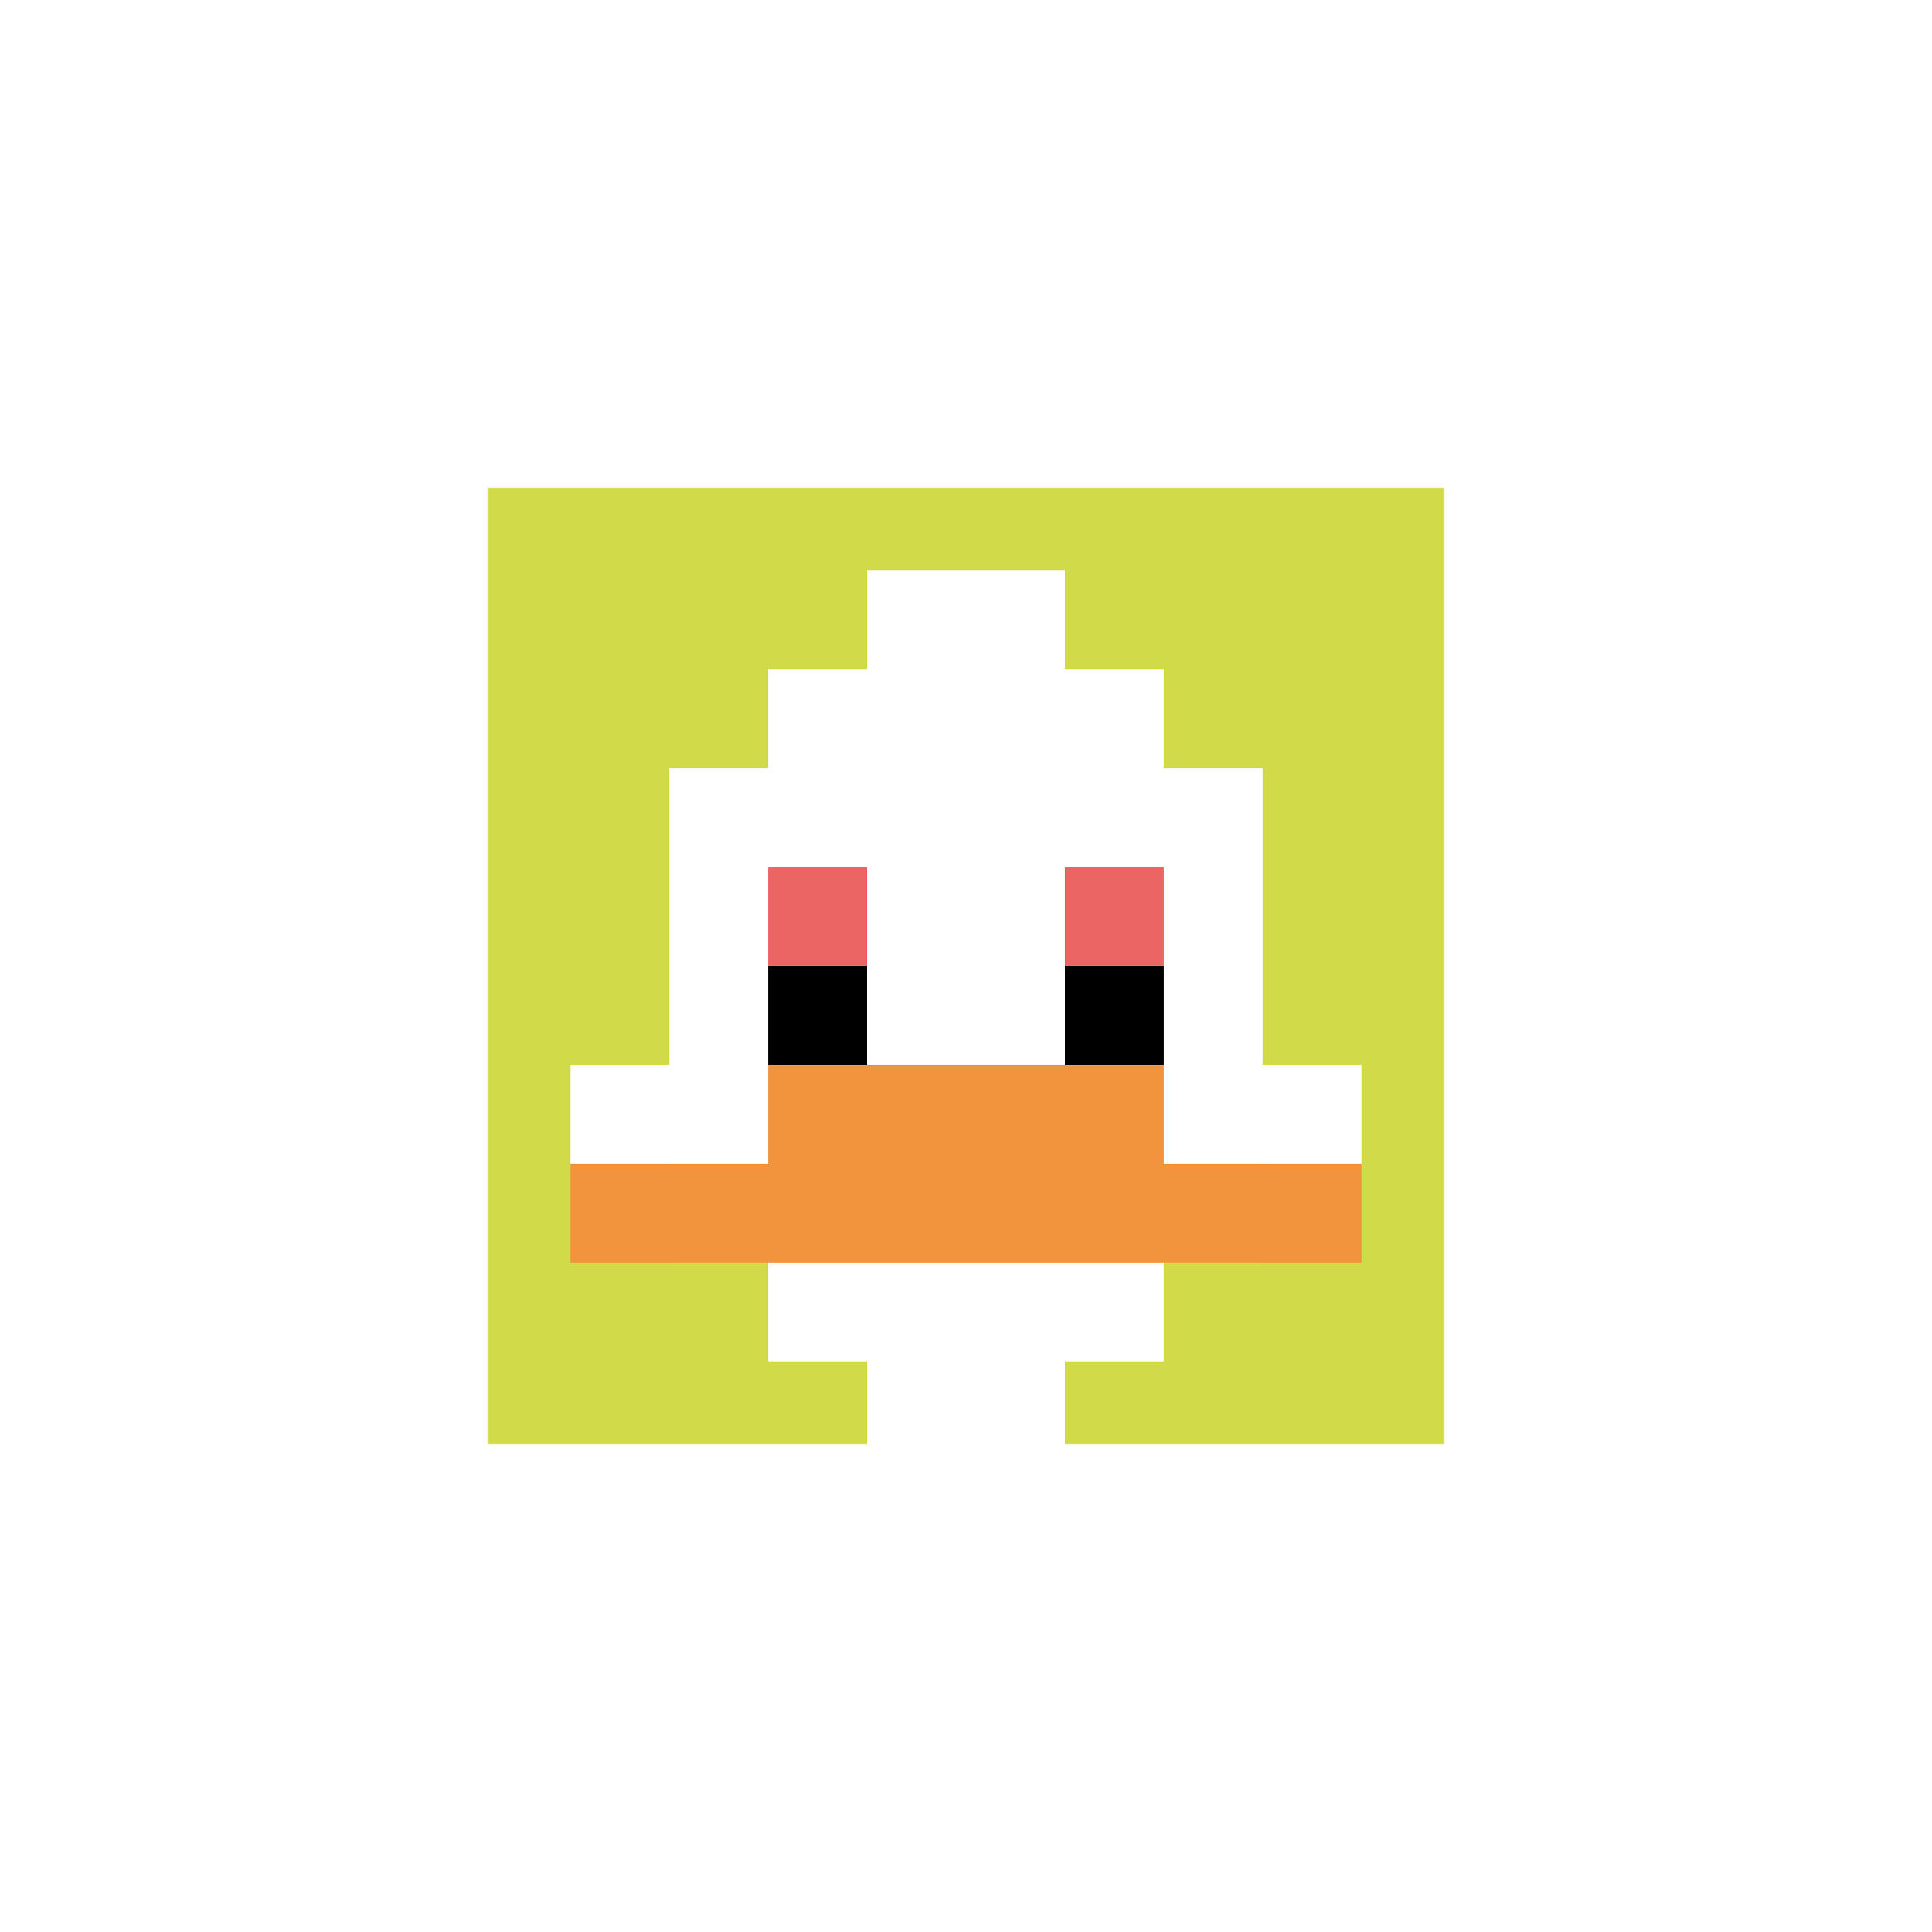
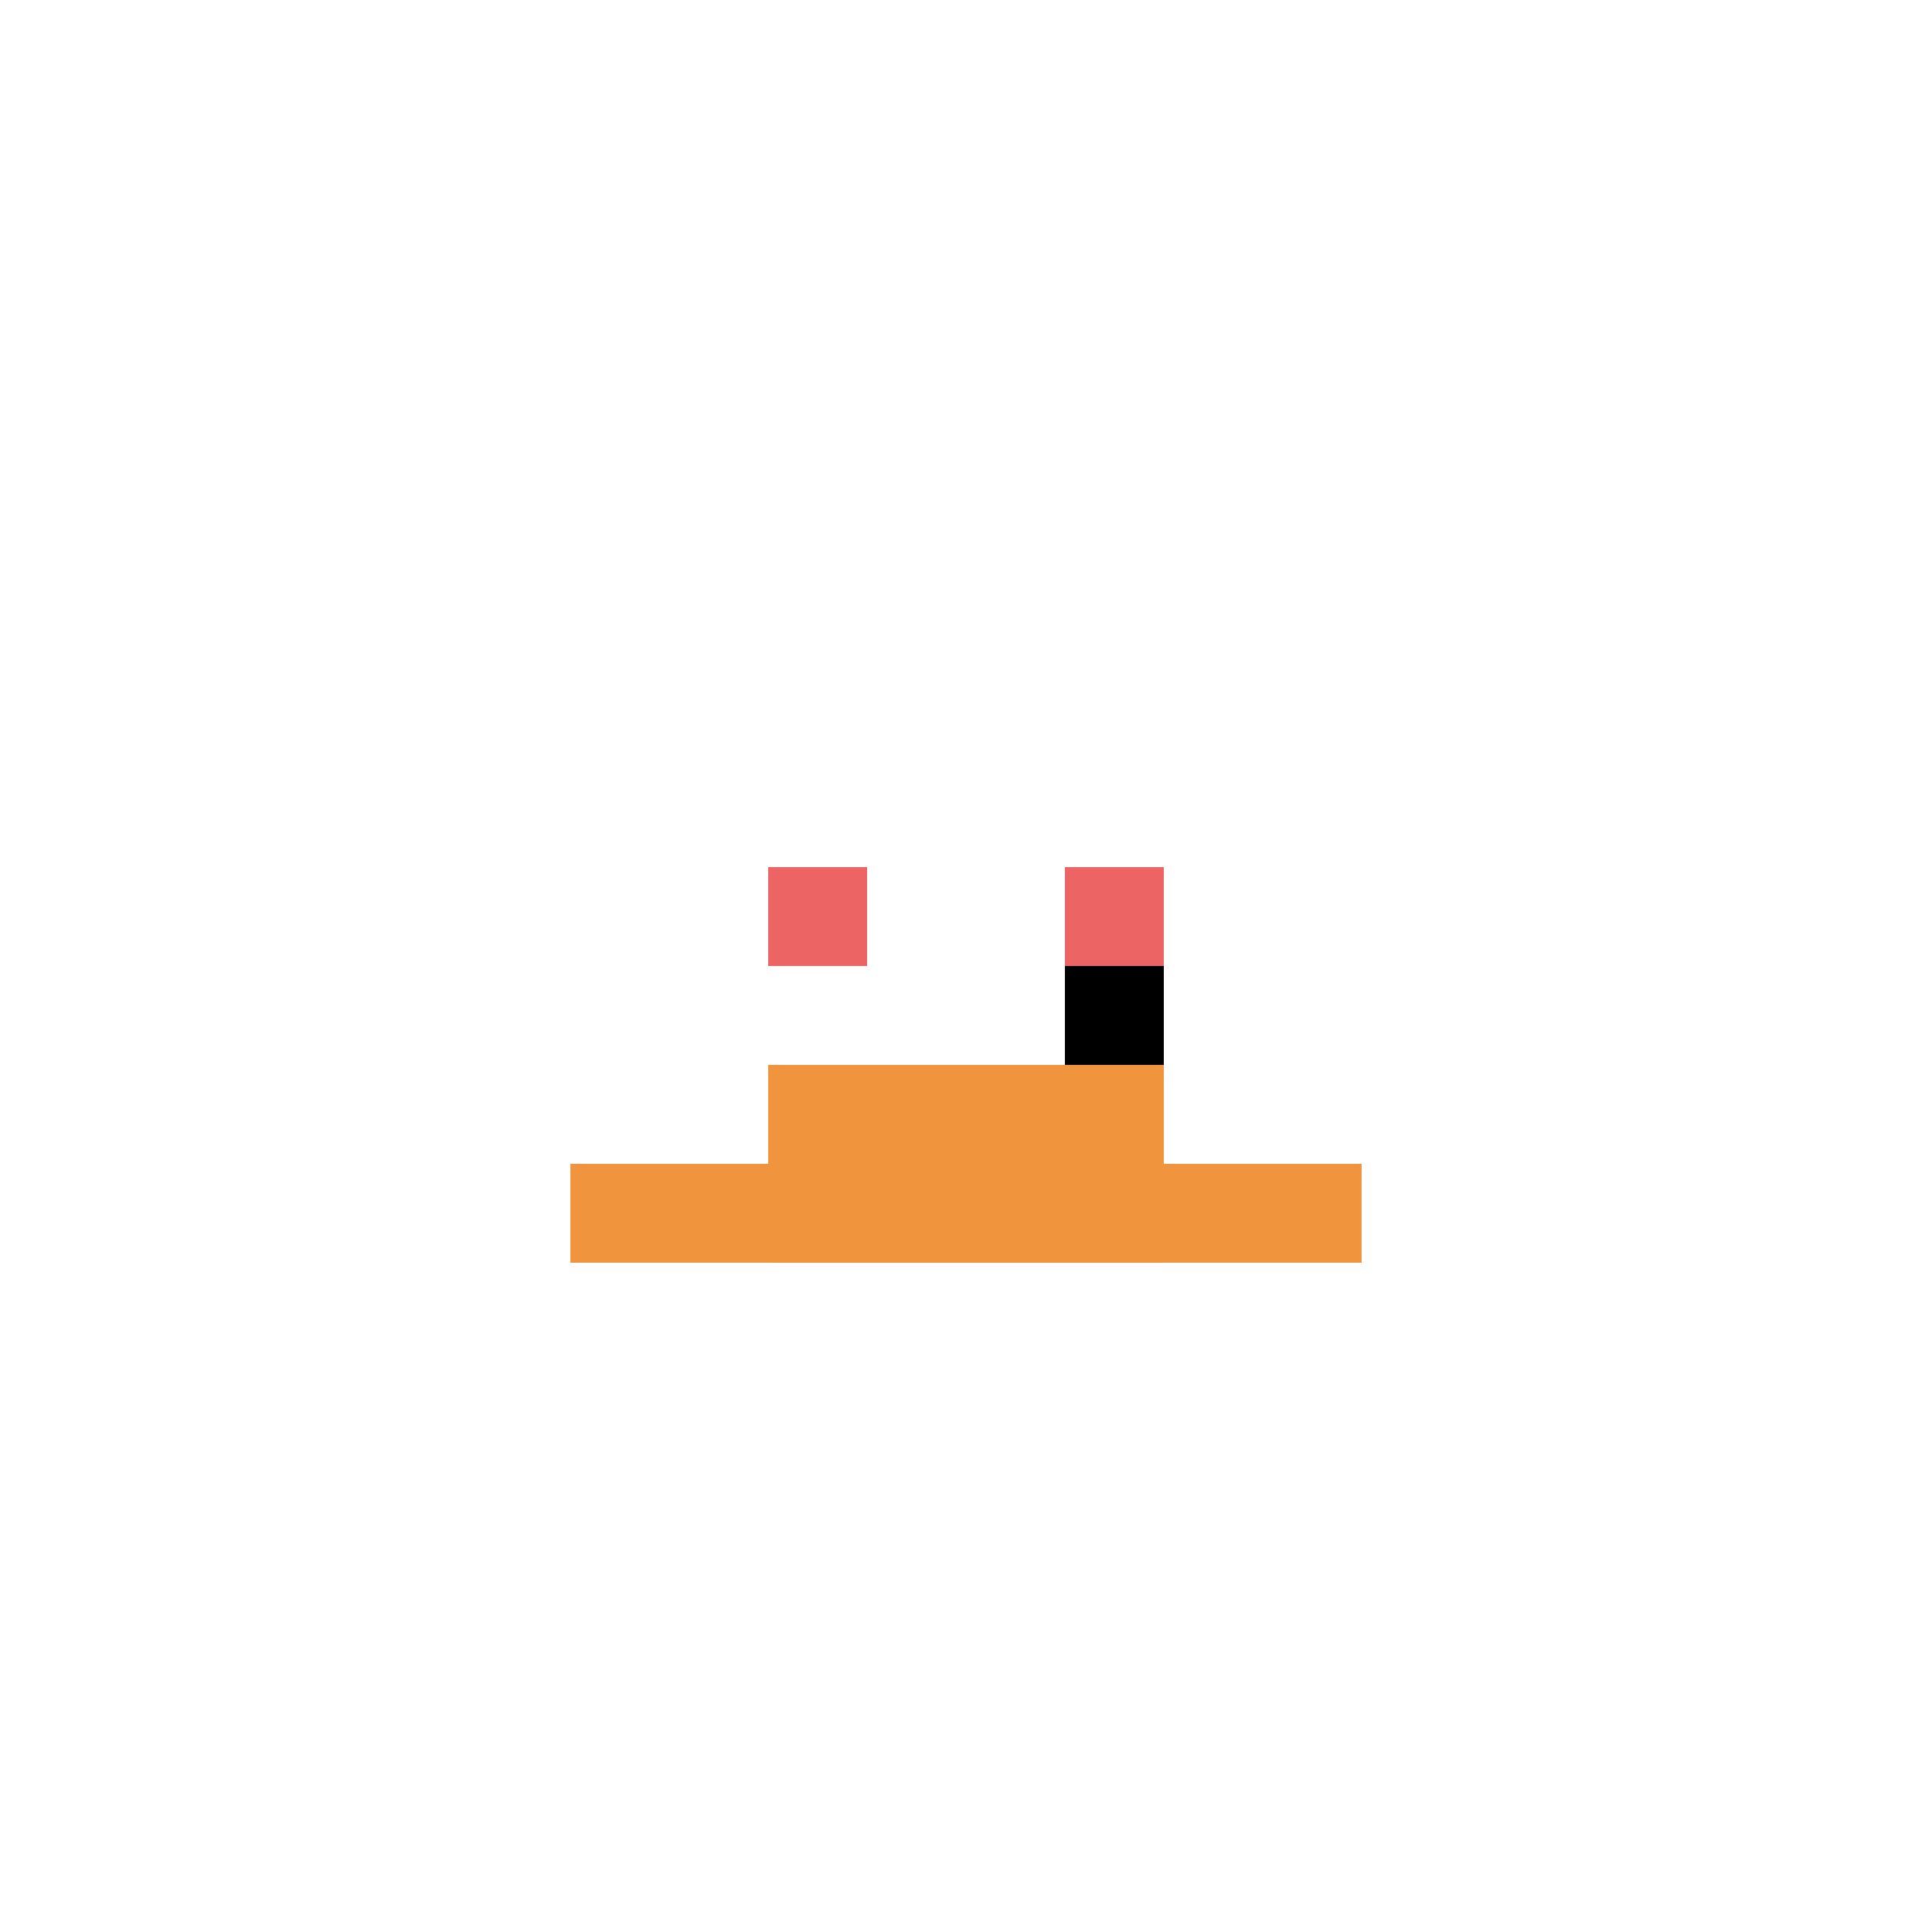
<svg xmlns="http://www.w3.org/2000/svg" version="1.1" width="963" height="963">
  <title>'goose-pfp-351407' by Dmitri Cherniak</title>
  <desc>seed=351407
backgroundColor=#ffffff
padding=20
innerPadding=235
timeout=500
dimension=1
border=true
Save=function(){return n.handleSave()}
frame=27

Rendered at Wed Oct 04 2023 15:05:50 GMT+1300 (New Zealand Daylight Time)
Generated in &lt;1ms
</desc>
  <defs />
-   <rect width="100%" height="100%" fill="#ffffff" />
  <g>
    <g id="0-0">
-       <rect x="235" y="235" height="493" width="493" fill="#D1DB47" />
      <g>
        <rect id="235-235-3-2-4-7" x="382.9" y="333.6" width="197.2" height="345.1" fill="#ffffff" />
        <rect id="235-235-2-3-6-5" x="333.6" y="382.9" width="295.8" height="246.5" fill="#ffffff" />
        <rect id="235-235-4-8-2-2" x="432.2" y="629.4" width="98.6" height="98.6" fill="#ffffff" />
-         <rect id="235-235-1-6-8-1" x="284.3" y="530.8" width="394.4" height="49.3" fill="#ffffff" />
        <rect id="235-235-1-7-8-1" x="284.3" y="580.1" width="394.4" height="49.3" fill="#F0943E" />
        <rect id="235-235-3-6-4-2" x="382.9" y="530.8" width="197.2" height="98.6" fill="#F0943E" />
        <rect id="235-235-3-4-1-1" x="382.9" y="432.2" width="49.3" height="49.3" fill="#EC6463" />
        <rect id="235-235-6-4-1-1" x="530.8" y="432.2" width="49.3" height="49.3" fill="#EC6463" />
-         <rect id="235-235-3-5-1-1" x="382.9" y="481.5" width="49.3" height="49.3" fill="#000000" />
        <rect id="235-235-6-5-1-1" x="530.8" y="481.5" width="49.3" height="49.3" fill="#000000" />
        <rect id="235-235-4-1-2-2" x="432.2" y="284.3" width="98.6" height="98.6" fill="#ffffff" />
      </g>
-       <rect x="235" y="235" stroke="white" stroke-width="16.433" height="493" width="493" fill="none" />
    </g>
  </g>
</svg>